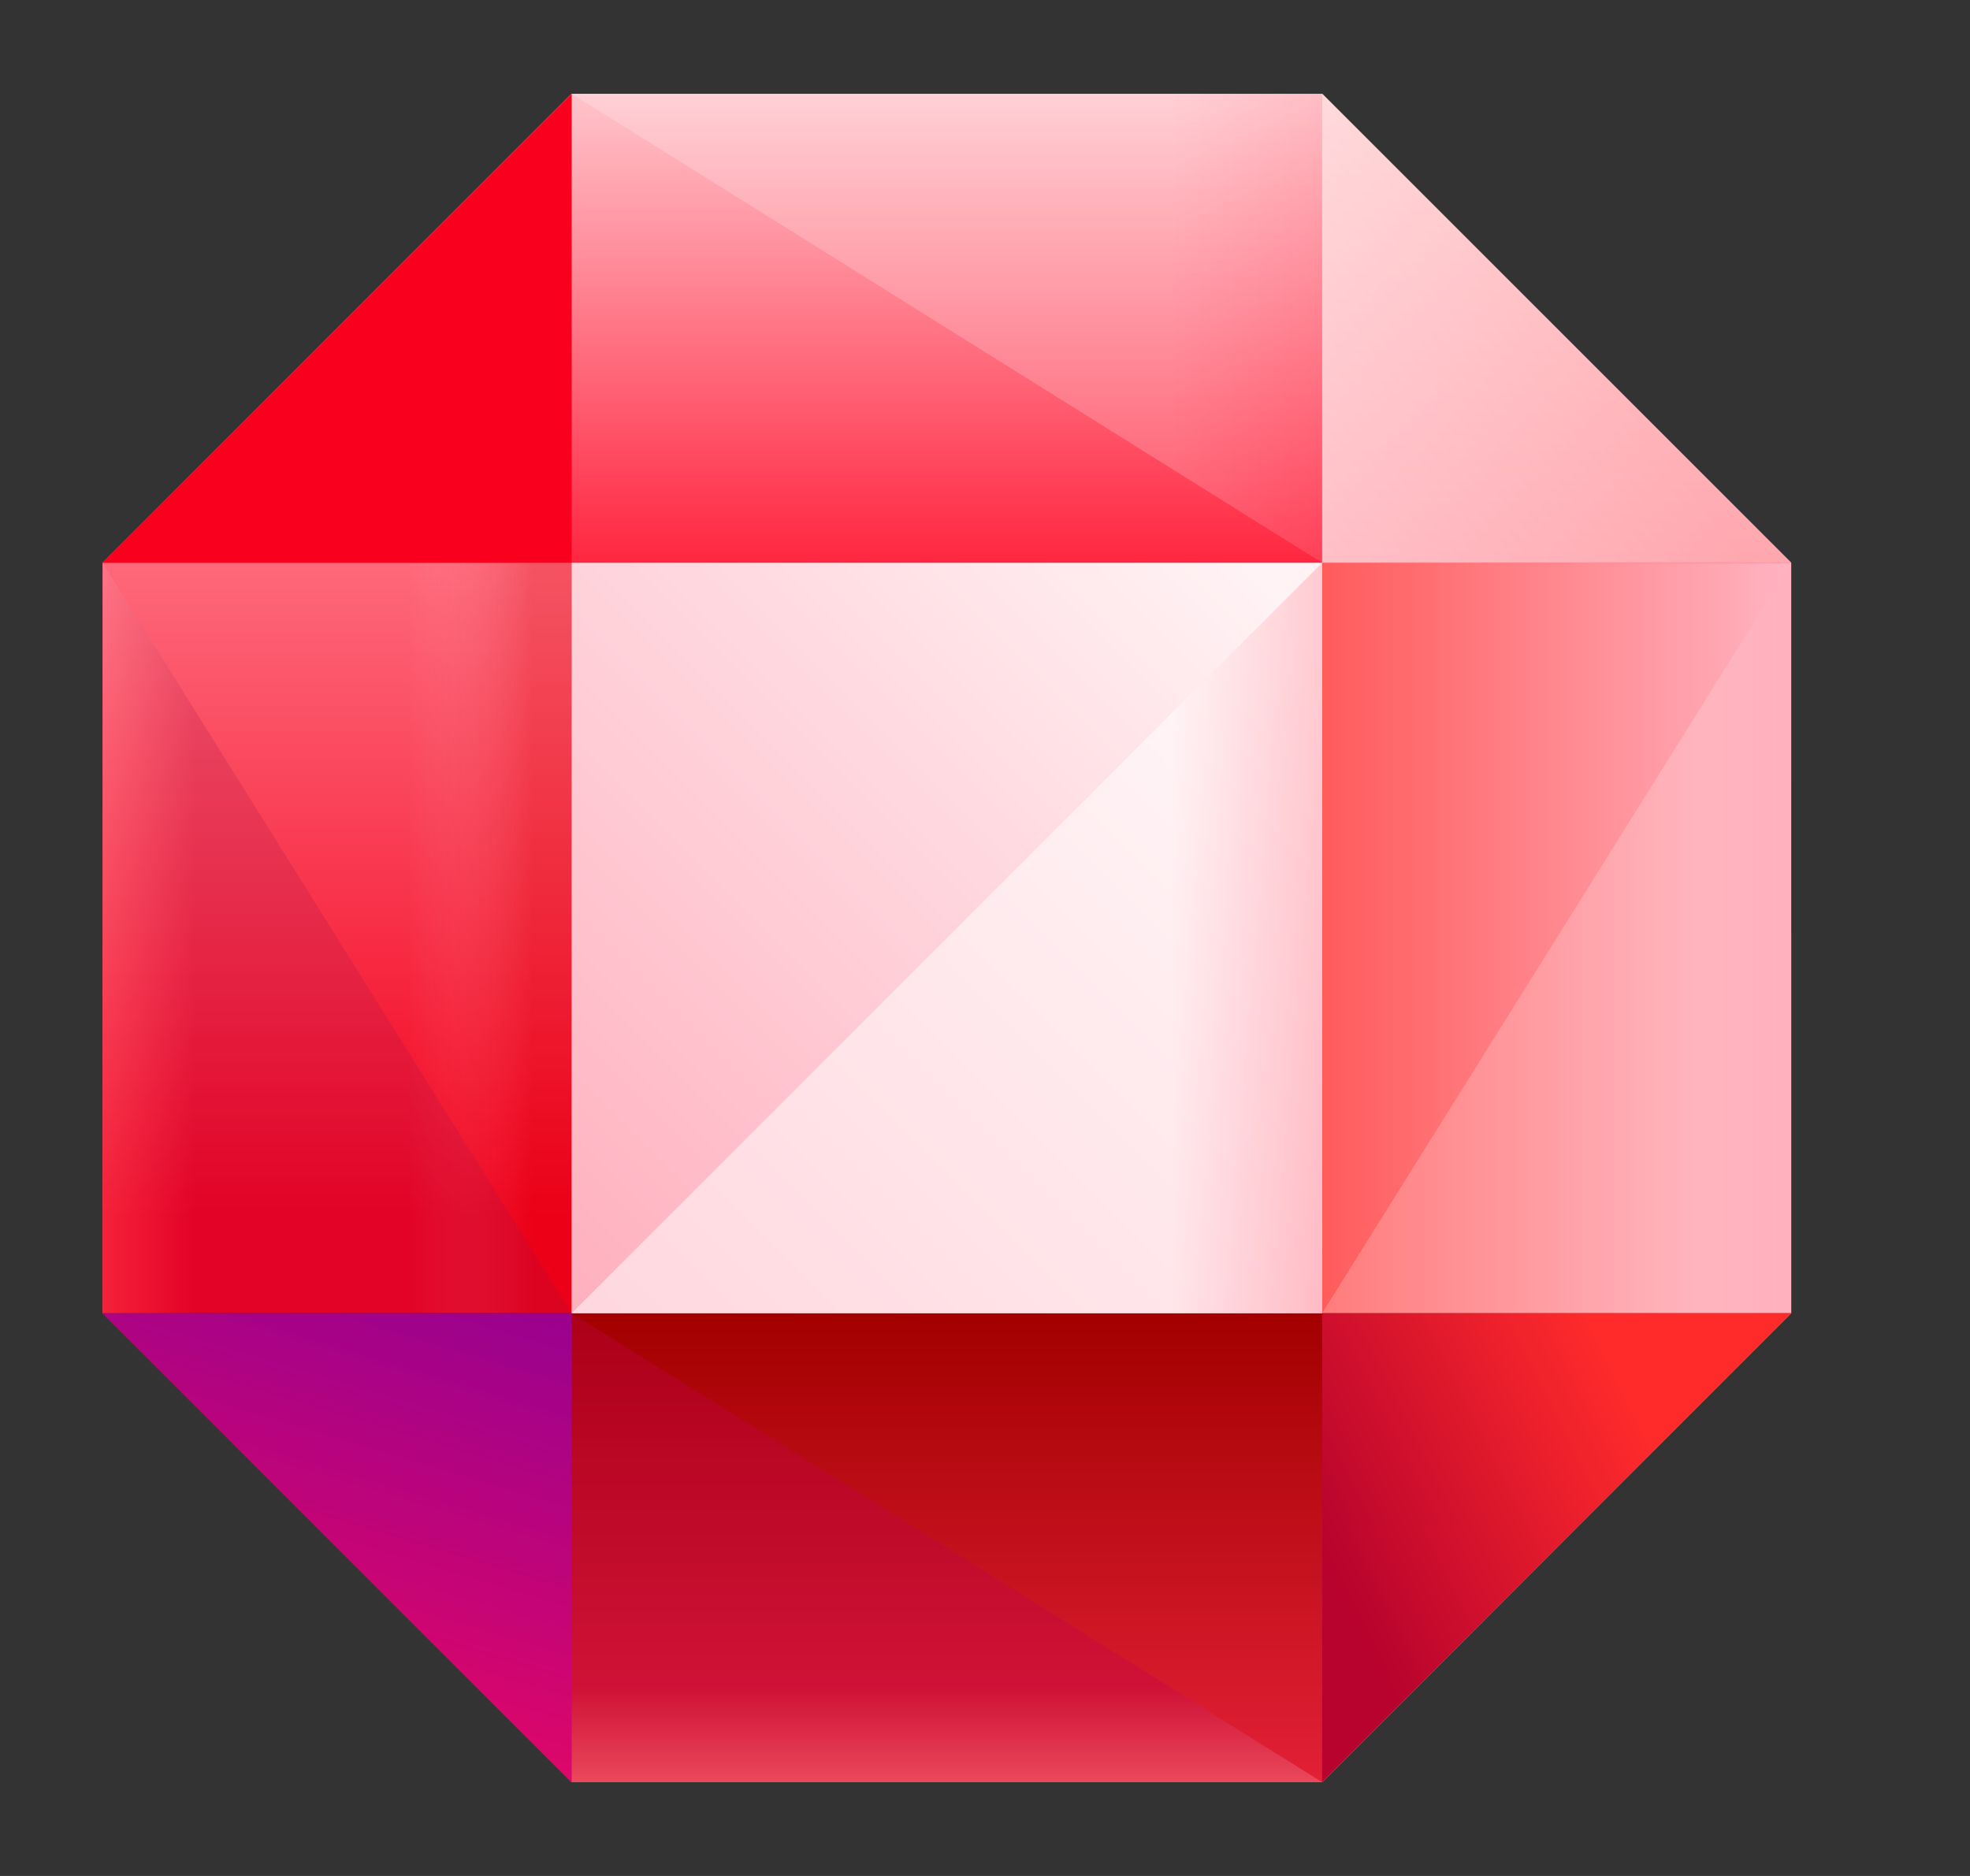
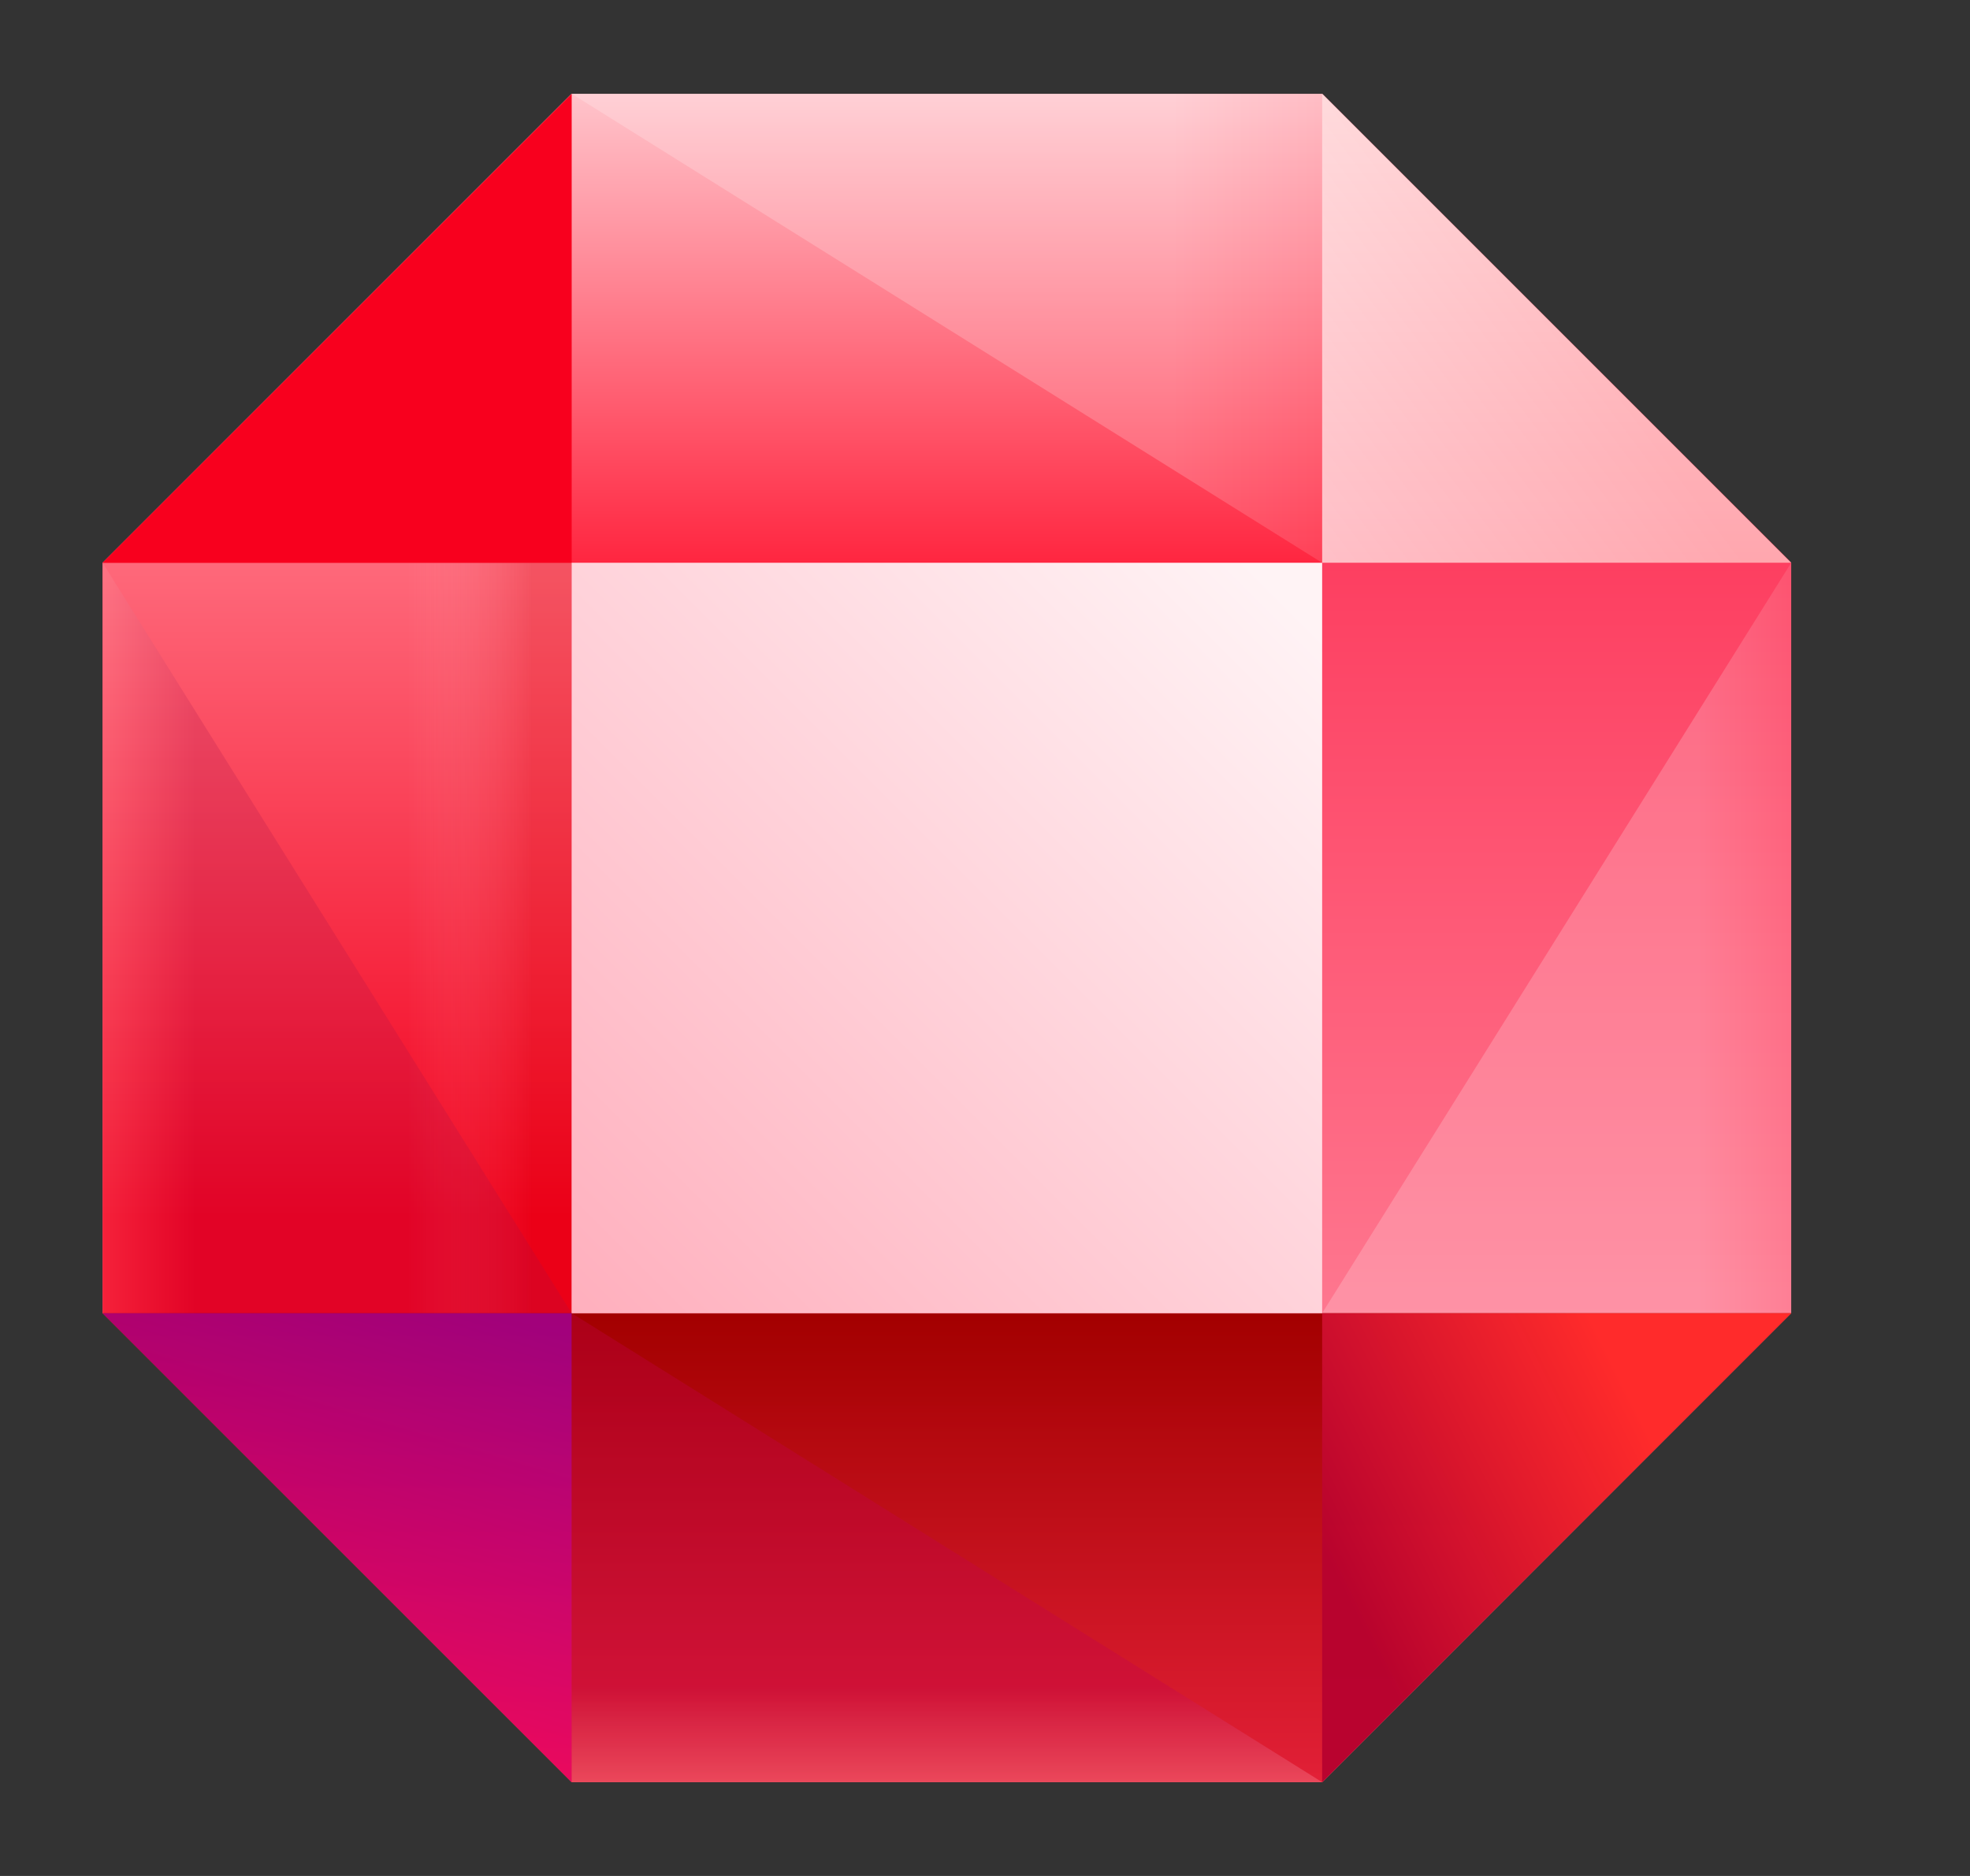
<svg xmlns="http://www.w3.org/2000/svg" width="21" height="20" viewBox="0 0 21 20" fill="none">
  <rect x="0" y="0" width="21" height="20" fill="#333333" stroke="none" />
  <g clip-path="url(#clip0_8904_375364)">
    <path d="M19.094 6V14L14.094 19H6.094L1.094 14V6L6.094 1H14.094L19.094 6Z" fill="url(#paint0_linear_8904_375364)" />
    <path d="M6.094 1V19L1.094 14V6L6.094 1Z" fill="url(#paint1_linear_8904_375364)" />
    <path d="M6.094 1V19L1.094 14V6L6.094 1Z" fill="url(#paint2_linear_8904_375364)" fill-opacity="0.2" />
-     <path d="M14.094 19V1L19.094 6V14L14.094 19Z" fill="url(#paint3_linear_8904_375364)" />
    <path d="M1.094 14H19.094L14.094 19H6.094L1.094 14Z" fill="url(#paint4_linear_8904_375364)" />
    <path d="M19.094 6H1.094L6.094 1H14.094L19.094 6Z" fill="url(#paint5_linear_8904_375364)" />
    <path d="M14.094 6V1L19.094 6H14.094Z" fill="url(#paint6_linear_8904_375364)" fill-opacity="0.7" />
    <path d="M14.094 14H19.094L14.094 19V14Z" fill="url(#paint7_linear_8904_375364)" />
-     <path d="M6.094 14V19L1.094 14H6.094Z" fill="url(#paint8_linear_8904_375364)" />
    <g style="mix-blend-mode:multiply">
      <path d="M6.094 14V19L1.094 14H6.094Z" fill="url(#paint9_linear_8904_375364)" fill-opacity="0.7" />
    </g>
    <path d="M6.094 6H1.094L6.094 1V6Z" fill="#F8001E" />
    <rect x="6.094" y="6" width="8" height="8" fill="url(#paint10_linear_8904_375364)" />
    <g style="mix-blend-mode:multiply">
      <path d="M1.094 14L1.094 6L6.094 14L2.594 14L1.094 14Z" fill="url(#paint11_linear_8904_375364)" fill-opacity="0.2" />
    </g>
    <g style="mix-blend-mode:multiply">
      <path d="M6.094 19L14.094 19L6.094 14L6.094 17.5L6.094 19Z" fill="url(#paint12_linear_8904_375364)" fill-opacity="0.3" />
    </g>
    <g style="mix-blend-mode:overlay">
-       <path d="M14.094 14L14.094 6L6.094 14L11.694 14L14.094 14Z" fill="url(#paint13_linear_8904_375364)" fill-opacity="0.5" />
-     </g>
+       </g>
    <g style="mix-blend-mode:overlay">
      <path d="M14.094 1L14.094 6L6.094 1L11.694 1L14.094 1Z" fill="url(#paint14_linear_8904_375364)" fill-opacity="0.2" />
    </g>
    <g style="mix-blend-mode:overlay">
      <path d="M19.094 14L19.094 6L14.094 14L17.594 14L19.094 14Z" fill="url(#paint15_linear_8904_375364)" fill-opacity="0.2" />
    </g>
  </g>
  <defs>
    <linearGradient id="paint0_linear_8904_375364" x1="10.094" y1="1" x2="10.094" y2="18" gradientUnits="userSpaceOnUse">
      <stop offset="0.278" stop-color="#FD3D5F" />
      <stop offset="0.926" stop-color="#FF8A9F" />
    </linearGradient>
    <linearGradient id="paint1_linear_8904_375364" x1="3.094" y1="5.5" x2="3.094" y2="13.5" gradientUnits="userSpaceOnUse">
      <stop stop-color="#FF7081" />
      <stop offset="0.934" stop-color="#F2001D" />
    </linearGradient>
    <linearGradient id="paint2_linear_8904_375364" x1="6.094" y1="10" x2="1.094" y2="10" gradientUnits="userSpaceOnUse">
      <stop offset="0.083" stop-color="#CB0000" />
      <stop offset="0.35" stop-color="white" stop-opacity="0" />
    </linearGradient>
    <linearGradient id="paint3_linear_8904_375364" x1="14.094" y1="10" x2="20.094" y2="10" gradientUnits="userSpaceOnUse">
      <stop stop-color="#FF5B5B" />
      <stop offset="1" stop-color="#FFC6D7" />
    </linearGradient>
    <linearGradient id="paint4_linear_8904_375364" x1="10.094" y1="14" x2="10.094" y2="19" gradientUnits="userSpaceOnUse">
      <stop stop-color="#A30000" />
      <stop offset="1" stop-color="#E21F36" stop-opacity="0.99" />
    </linearGradient>
    <linearGradient id="paint5_linear_8904_375364" x1="10.094" y1="1" x2="10.094" y2="6" gradientUnits="userSpaceOnUse">
      <stop stop-color="#FFC4CB" />
      <stop offset="1" stop-color="#FF2640" />
    </linearGradient>
    <linearGradient id="paint6_linear_8904_375364" x1="18.281" y1="3" x2="14.281" y2="6" gradientUnits="userSpaceOnUse">
      <stop offset="0.29" stop-color="#FFDDDD" />
      <stop offset="1" stop-color="white" />
    </linearGradient>
    <linearGradient id="paint7_linear_8904_375364" x1="14.094" y1="16.5" x2="19.094" y2="14" gradientUnits="userSpaceOnUse">
      <stop stop-color="#B8032E" stop-opacity="0.99" />
      <stop offset="0.655" stop-color="#FF2B2B" />
    </linearGradient>
    <linearGradient id="paint8_linear_8904_375364" x1="5.781" y1="14" x2="4.281" y2="19" gradientUnits="userSpaceOnUse">
      <stop stop-color="#90013D" />
      <stop offset="1" stop-color="#BB195D" />
    </linearGradient>
    <linearGradient id="paint9_linear_8904_375364" x1="5.781" y1="14" x2="4.281" y2="19" gradientUnits="userSpaceOnUse">
      <stop offset="0.03" stop-color="#A101AF" />
      <stop offset="1" stop-color="#F70068" />
    </linearGradient>
    <linearGradient id="paint10_linear_8904_375364" x1="14.094" y1="6" x2="6.094" y2="14" gradientUnits="userSpaceOnUse">
      <stop offset="0.047" stop-color="#FFF3F5" />
      <stop offset="1" stop-color="#FFAFBD" />
    </linearGradient>
    <linearGradient id="paint11_linear_8904_375364" x1="2.094" y1="10" x2="1.094" y2="10" gradientUnits="userSpaceOnUse">
      <stop stop-color="#9F0D4B" />
      <stop offset="1" stop-color="#FFA3AE" />
    </linearGradient>
    <linearGradient id="paint12_linear_8904_375364" x1="10.094" y1="18" x2="10.094" y2="19" gradientUnits="userSpaceOnUse">
      <stop stop-color="#C10051" />
      <stop offset="1" stop-color="#FFA3AE" />
    </linearGradient>
    <linearGradient id="paint13_linear_8904_375364" x1="12.494" y1="10" x2="14.094" y2="10" gradientUnits="userSpaceOnUse">
      <stop stop-color="white" />
      <stop offset="1" stop-color="#FFA3AE" />
    </linearGradient>
    <linearGradient id="paint14_linear_8904_375364" x1="12.494" y1="3.5" x2="14.094" y2="3.5" gradientUnits="userSpaceOnUse">
      <stop stop-color="white" />
      <stop offset="1" stop-color="#FFA3AE" />
    </linearGradient>
    <linearGradient id="paint15_linear_8904_375364" x1="18.094" y1="10" x2="19.094" y2="10" gradientUnits="userSpaceOnUse">
      <stop stop-color="white" />
      <stop offset="1" stop-color="#FFA3AE" />
    </linearGradient>
    <clipPath id="clip0_8904_375364">
      <rect width="20" height="20" fill="white" transform="translate(0.094)" />
    </clipPath>
  </defs>
</svg>